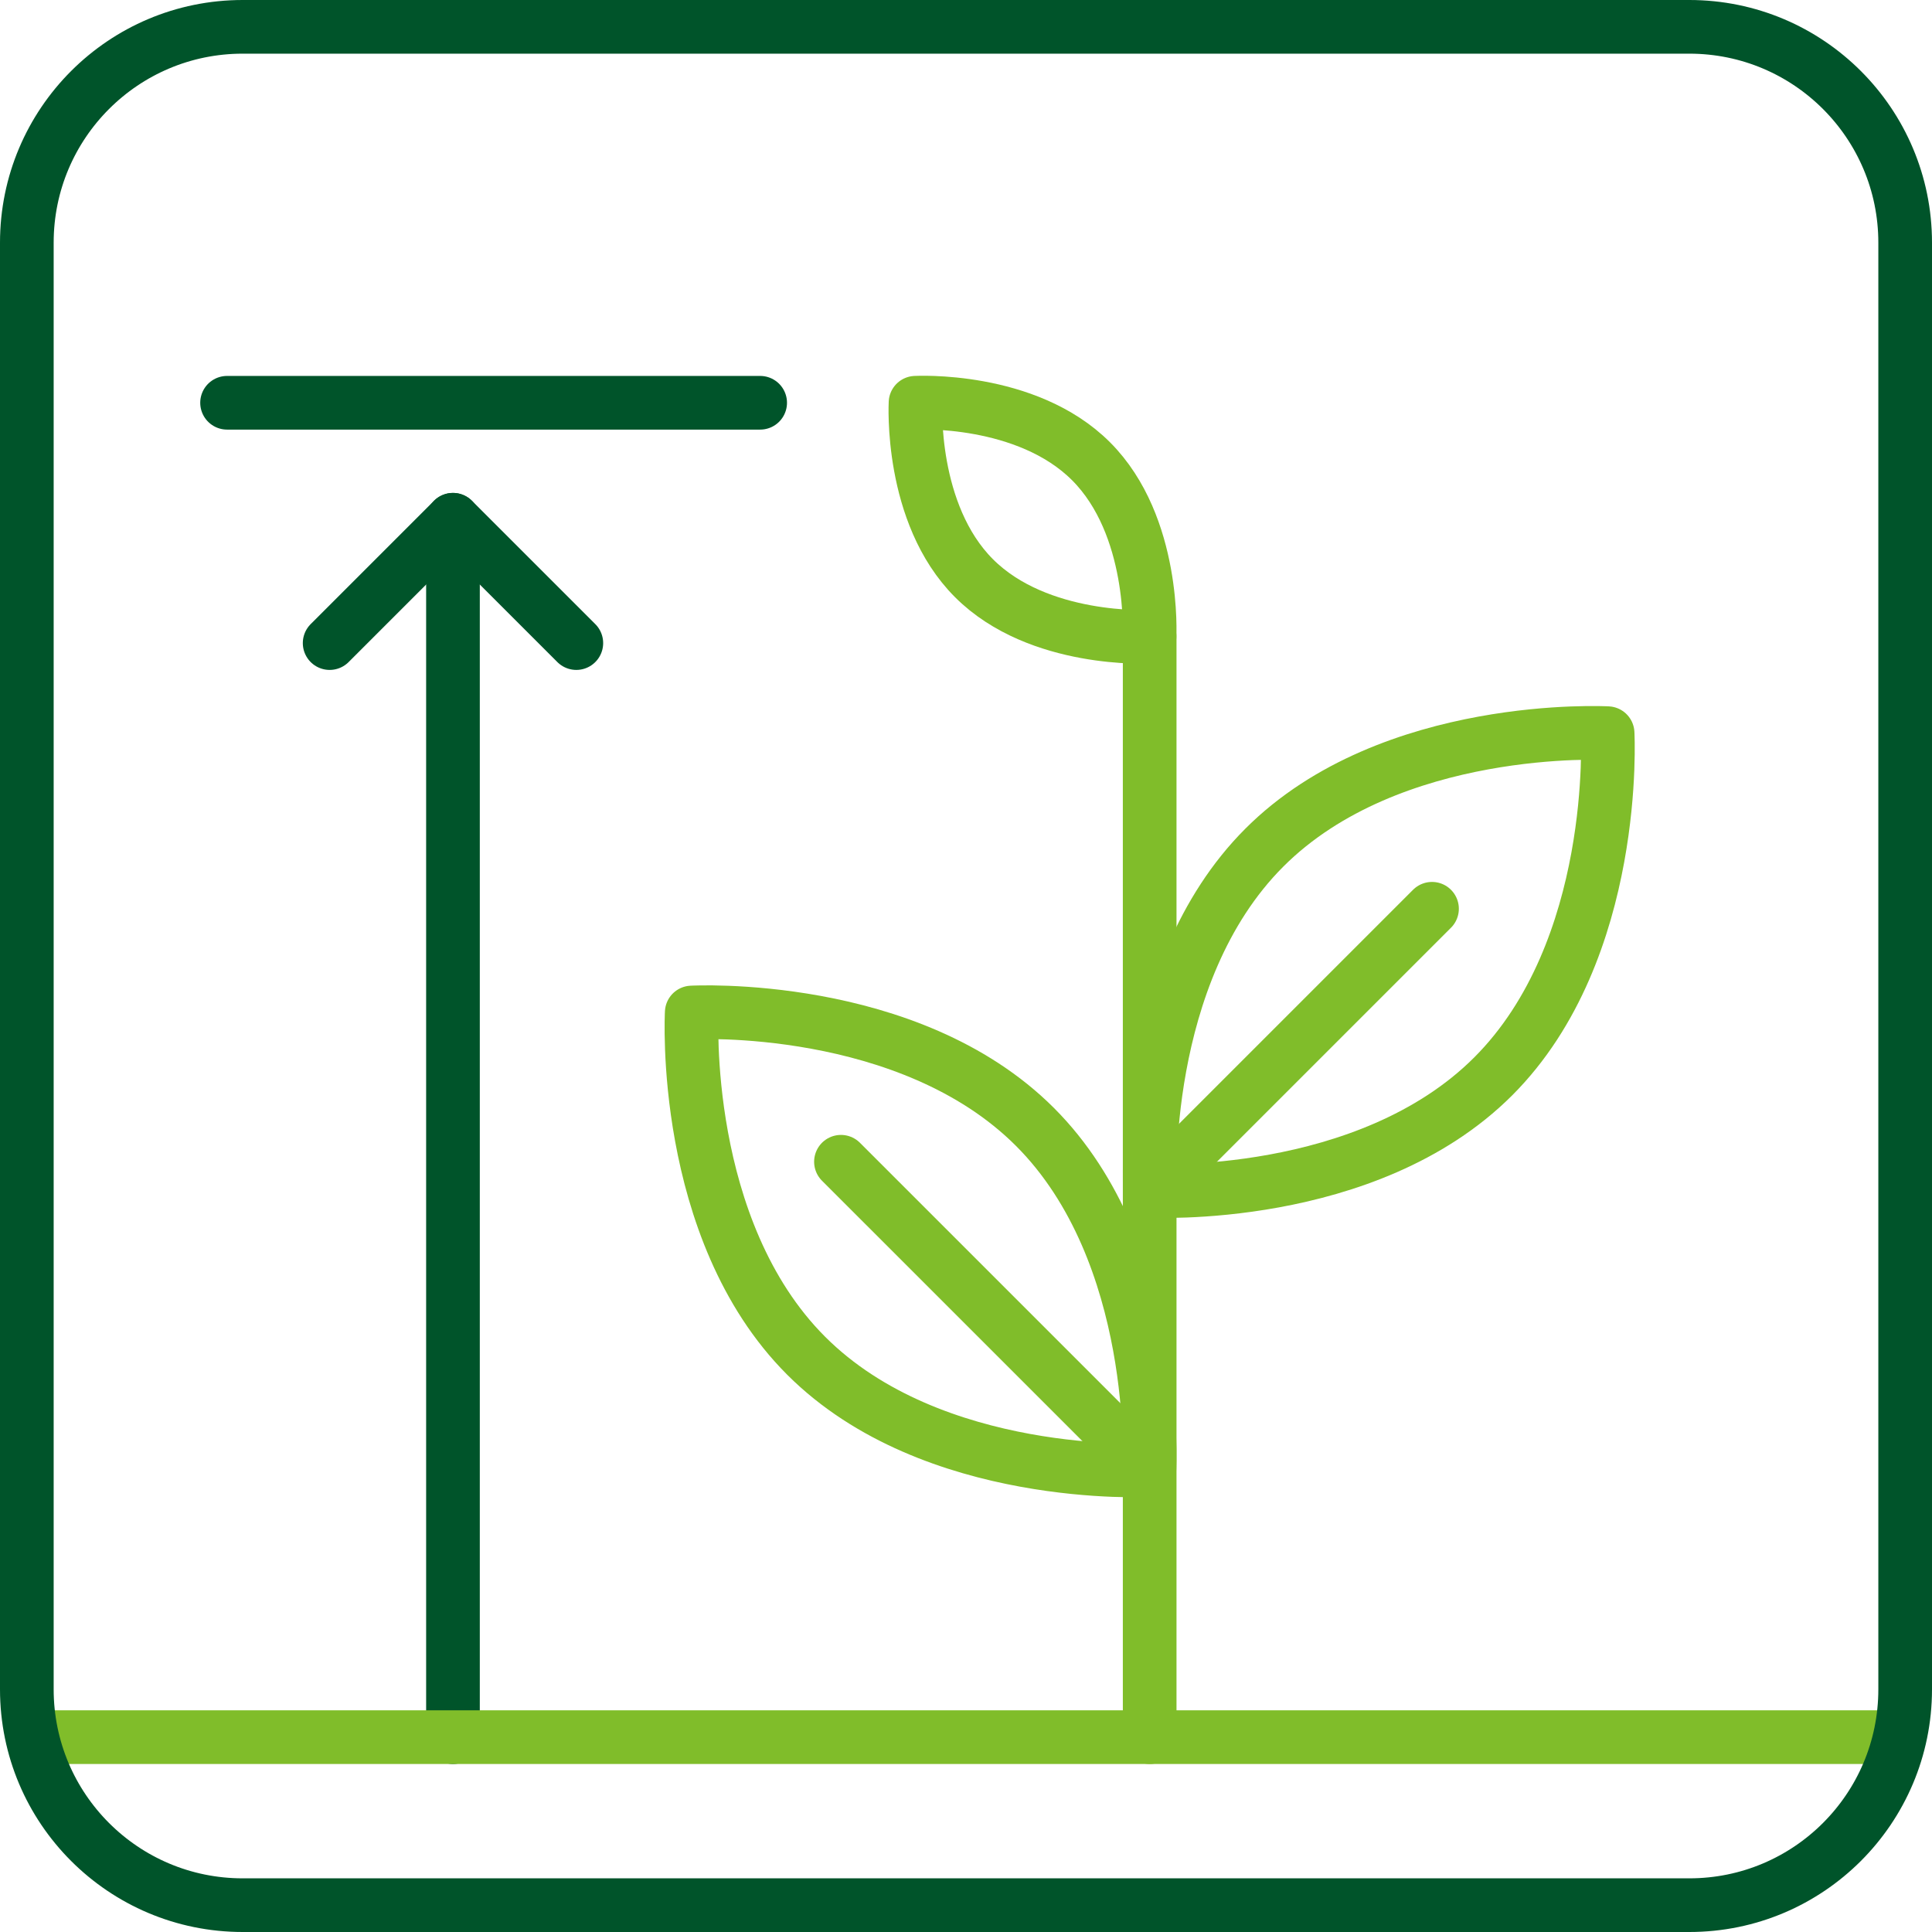
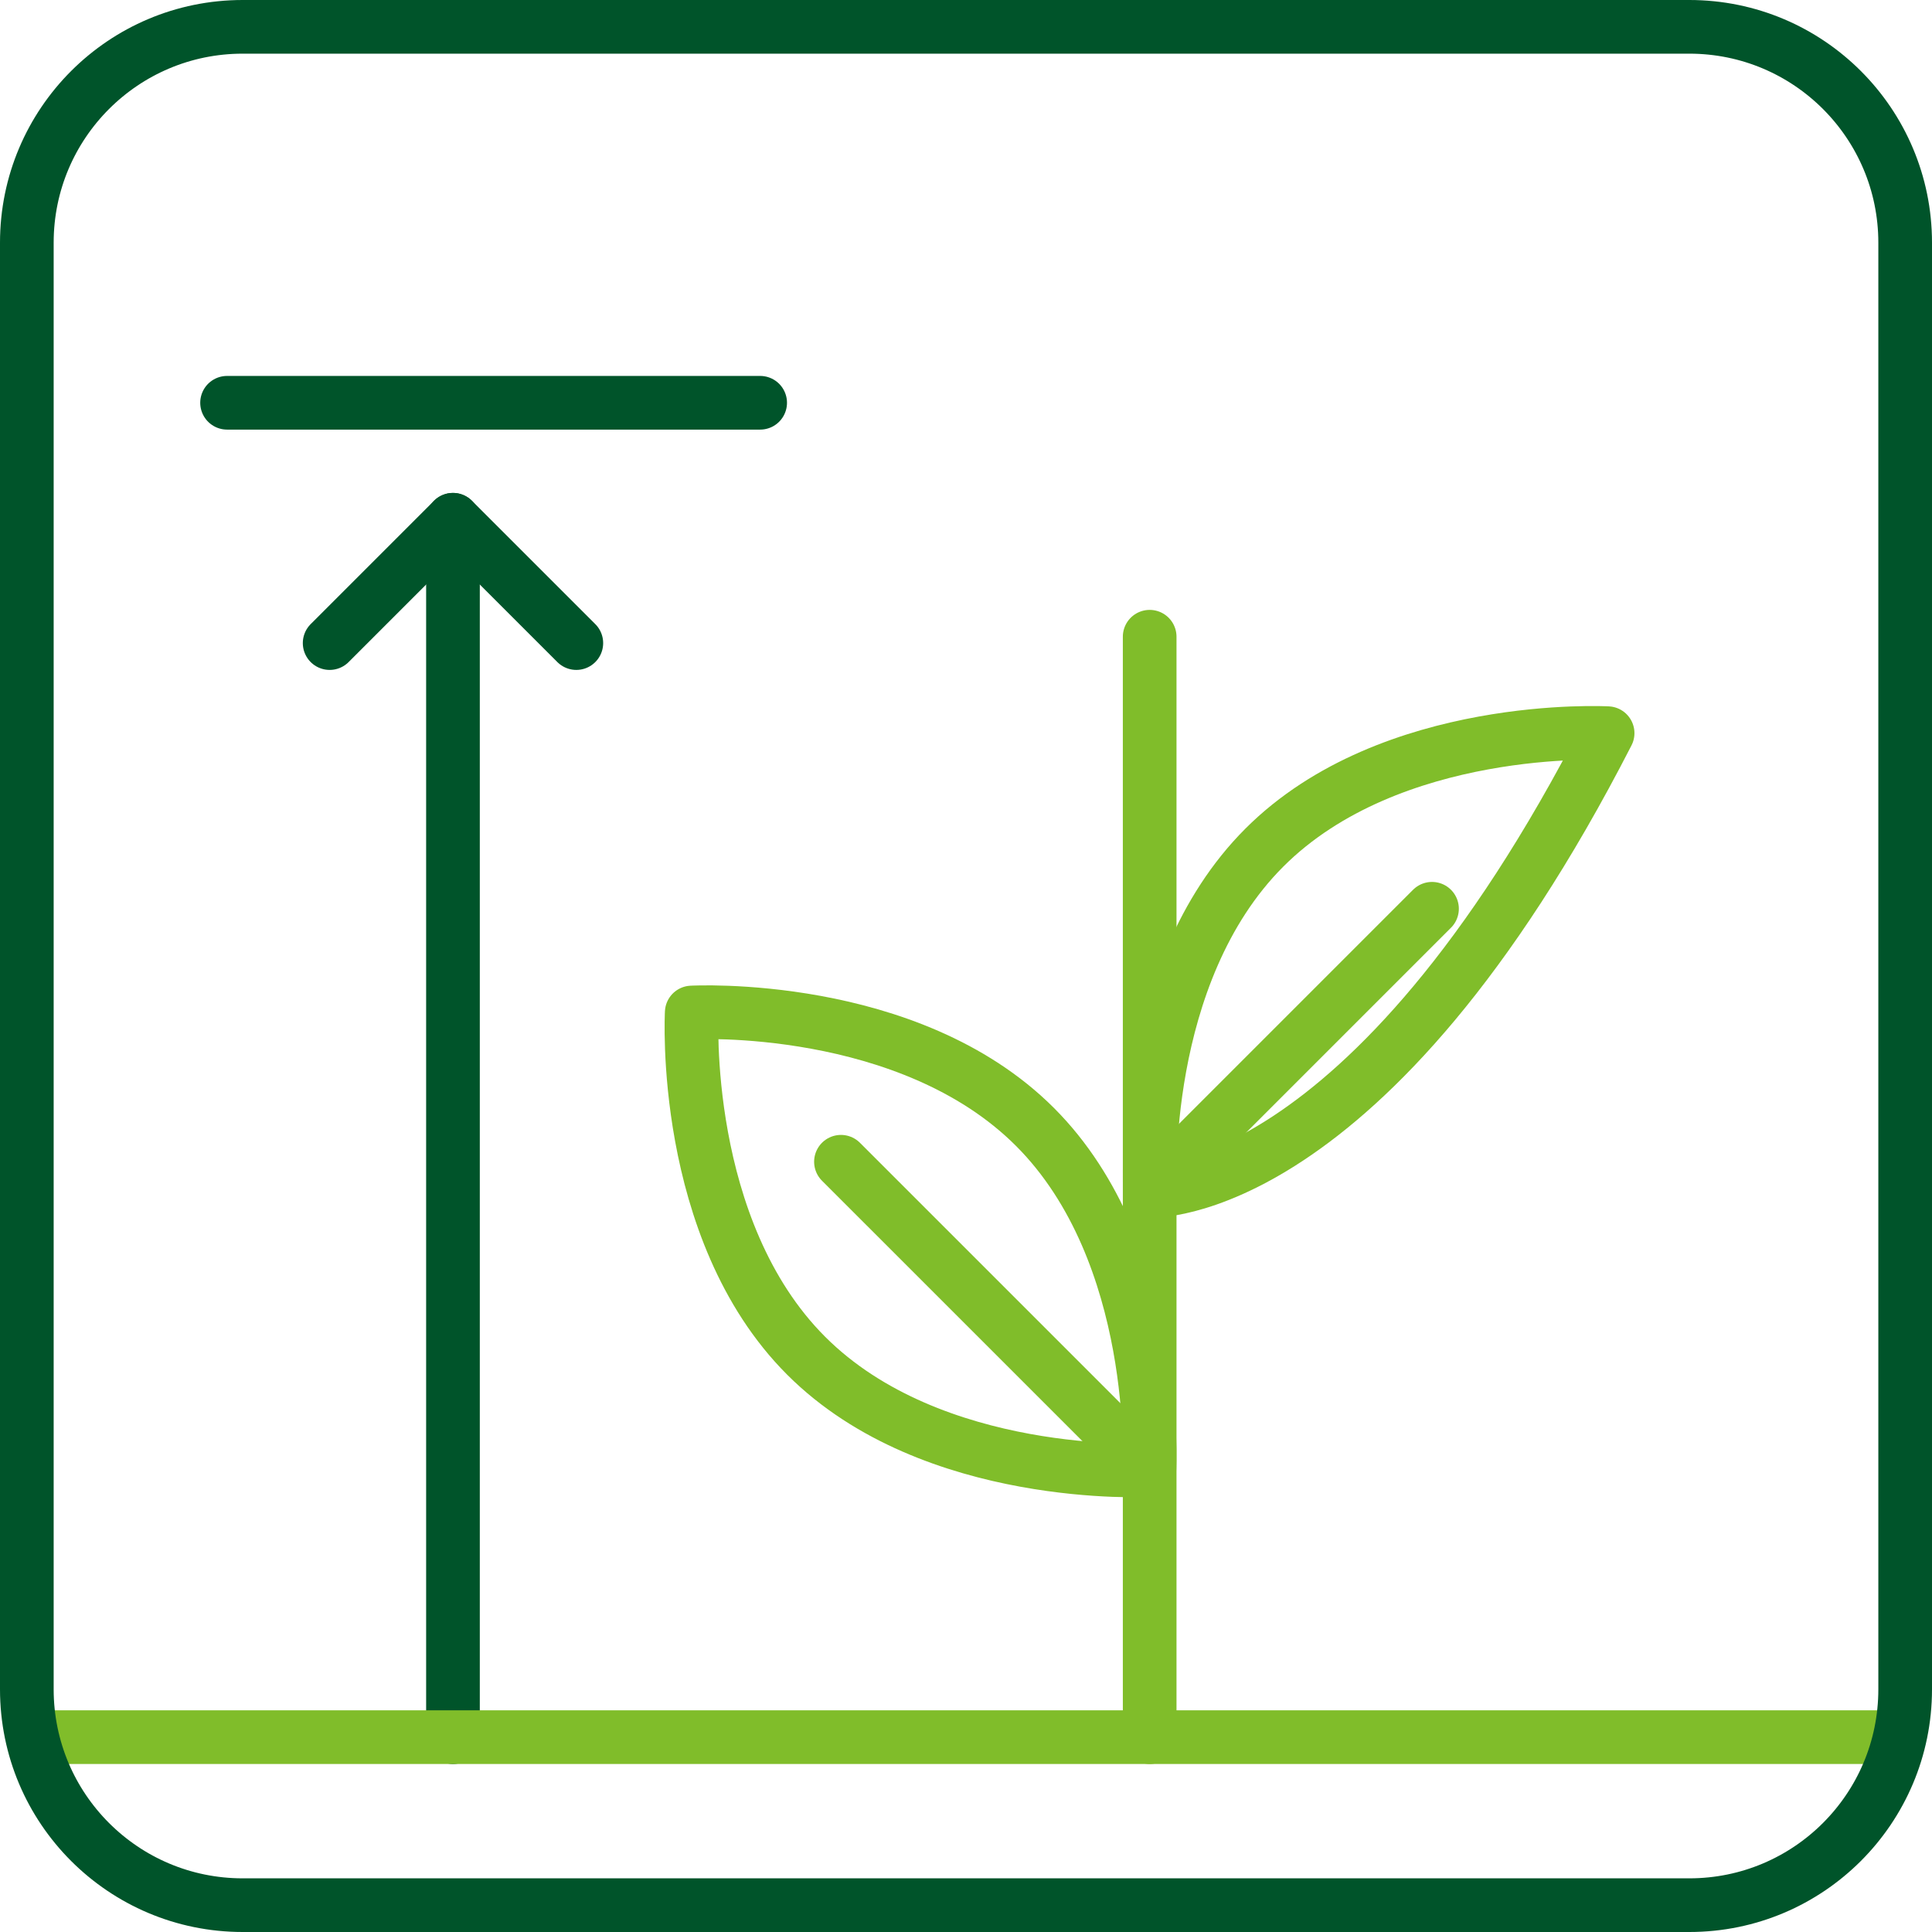
<svg xmlns="http://www.w3.org/2000/svg" width="72" height="72" viewBox="0 0 72 72" fill="none">
  <path d="M42.845 23.729V64.739" stroke="#80BD2A" stroke-width="2" stroke-miterlimit="10" stroke-linecap="round" stroke-linejoin="round" />
  <path d="M42.834 54.788C42.834 54.788 34.752 55.234 30.043 50.524C25.334 45.814 25.779 37.733 25.779 37.733C25.779 37.733 33.861 37.287 38.57 41.997C43.279 46.707 42.834 54.788 42.834 54.788Z" stroke="#80BD2A" stroke-width="2" stroke-miterlimit="10" stroke-linecap="round" stroke-linejoin="round" />
-   <path d="M42.839 23.729C42.839 23.729 38.707 23.957 36.299 21.549C33.891 19.141 34.119 15.009 34.119 15.009C34.119 15.009 38.251 14.781 40.659 17.189C43.067 19.597 42.839 23.729 42.839 23.729Z" stroke="#80BD2A" stroke-width="2" stroke-miterlimit="10" stroke-linecap="round" stroke-linejoin="round" />
-   <path d="M59.911 27.323C59.911 27.323 60.357 35.405 55.647 40.114C50.937 44.823 42.856 44.378 42.856 44.378C42.856 44.378 42.41 36.296 47.12 31.587C51.83 26.878 59.911 27.323 59.911 27.323Z" stroke="#80BD2A" stroke-width="2" stroke-miterlimit="10" stroke-linecap="round" stroke-linejoin="round" />
+   <path d="M59.911 27.323C50.937 44.823 42.856 44.378 42.856 44.378C42.856 44.378 42.41 36.296 47.12 31.587C51.83 26.878 59.911 27.323 59.911 27.323Z" stroke="#80BD2A" stroke-width="2" stroke-miterlimit="10" stroke-linecap="round" stroke-linejoin="round" />
  <path d="M53.367 33.867L42.856 44.378" stroke="#80BD2A" stroke-width="2" stroke-miterlimit="10" stroke-linecap="round" stroke-linejoin="round" />
  <path d="M31.34 43.295L42.834 54.788" stroke="#80BD2A" stroke-width="2" stroke-miterlimit="10" stroke-linecap="round" stroke-linejoin="round" />
  <path d="M16.881 64.739V19.37" stroke="#00542A" stroke-width="2" stroke-miterlimit="10" stroke-linecap="round" />
  <path d="M12.285 23.966L16.881 19.37L21.478 23.966" stroke="#00542A" stroke-width="2" stroke-miterlimit="10" stroke-linecap="round" stroke-linejoin="round" />
  <path d="M1.389 64.739H70.611" stroke="#80BD2A" stroke-width="2" stroke-miterlimit="10" stroke-linecap="round" stroke-linejoin="round" />
  <path d="M62.957 71H9.043C4.601 71 1 67.399 1 62.957V9.043C1 4.601 4.601 1 9.043 1H62.956C67.399 1 71 4.601 71 9.043V62.956C71 67.399 67.399 71 62.957 71Z" stroke="#00542A" stroke-width="2" stroke-miterlimit="10" />
  <path d="M28.329 15.01H8.462" stroke="#00542A" stroke-width="2" stroke-miterlimit="10" stroke-linecap="round" />
</svg>